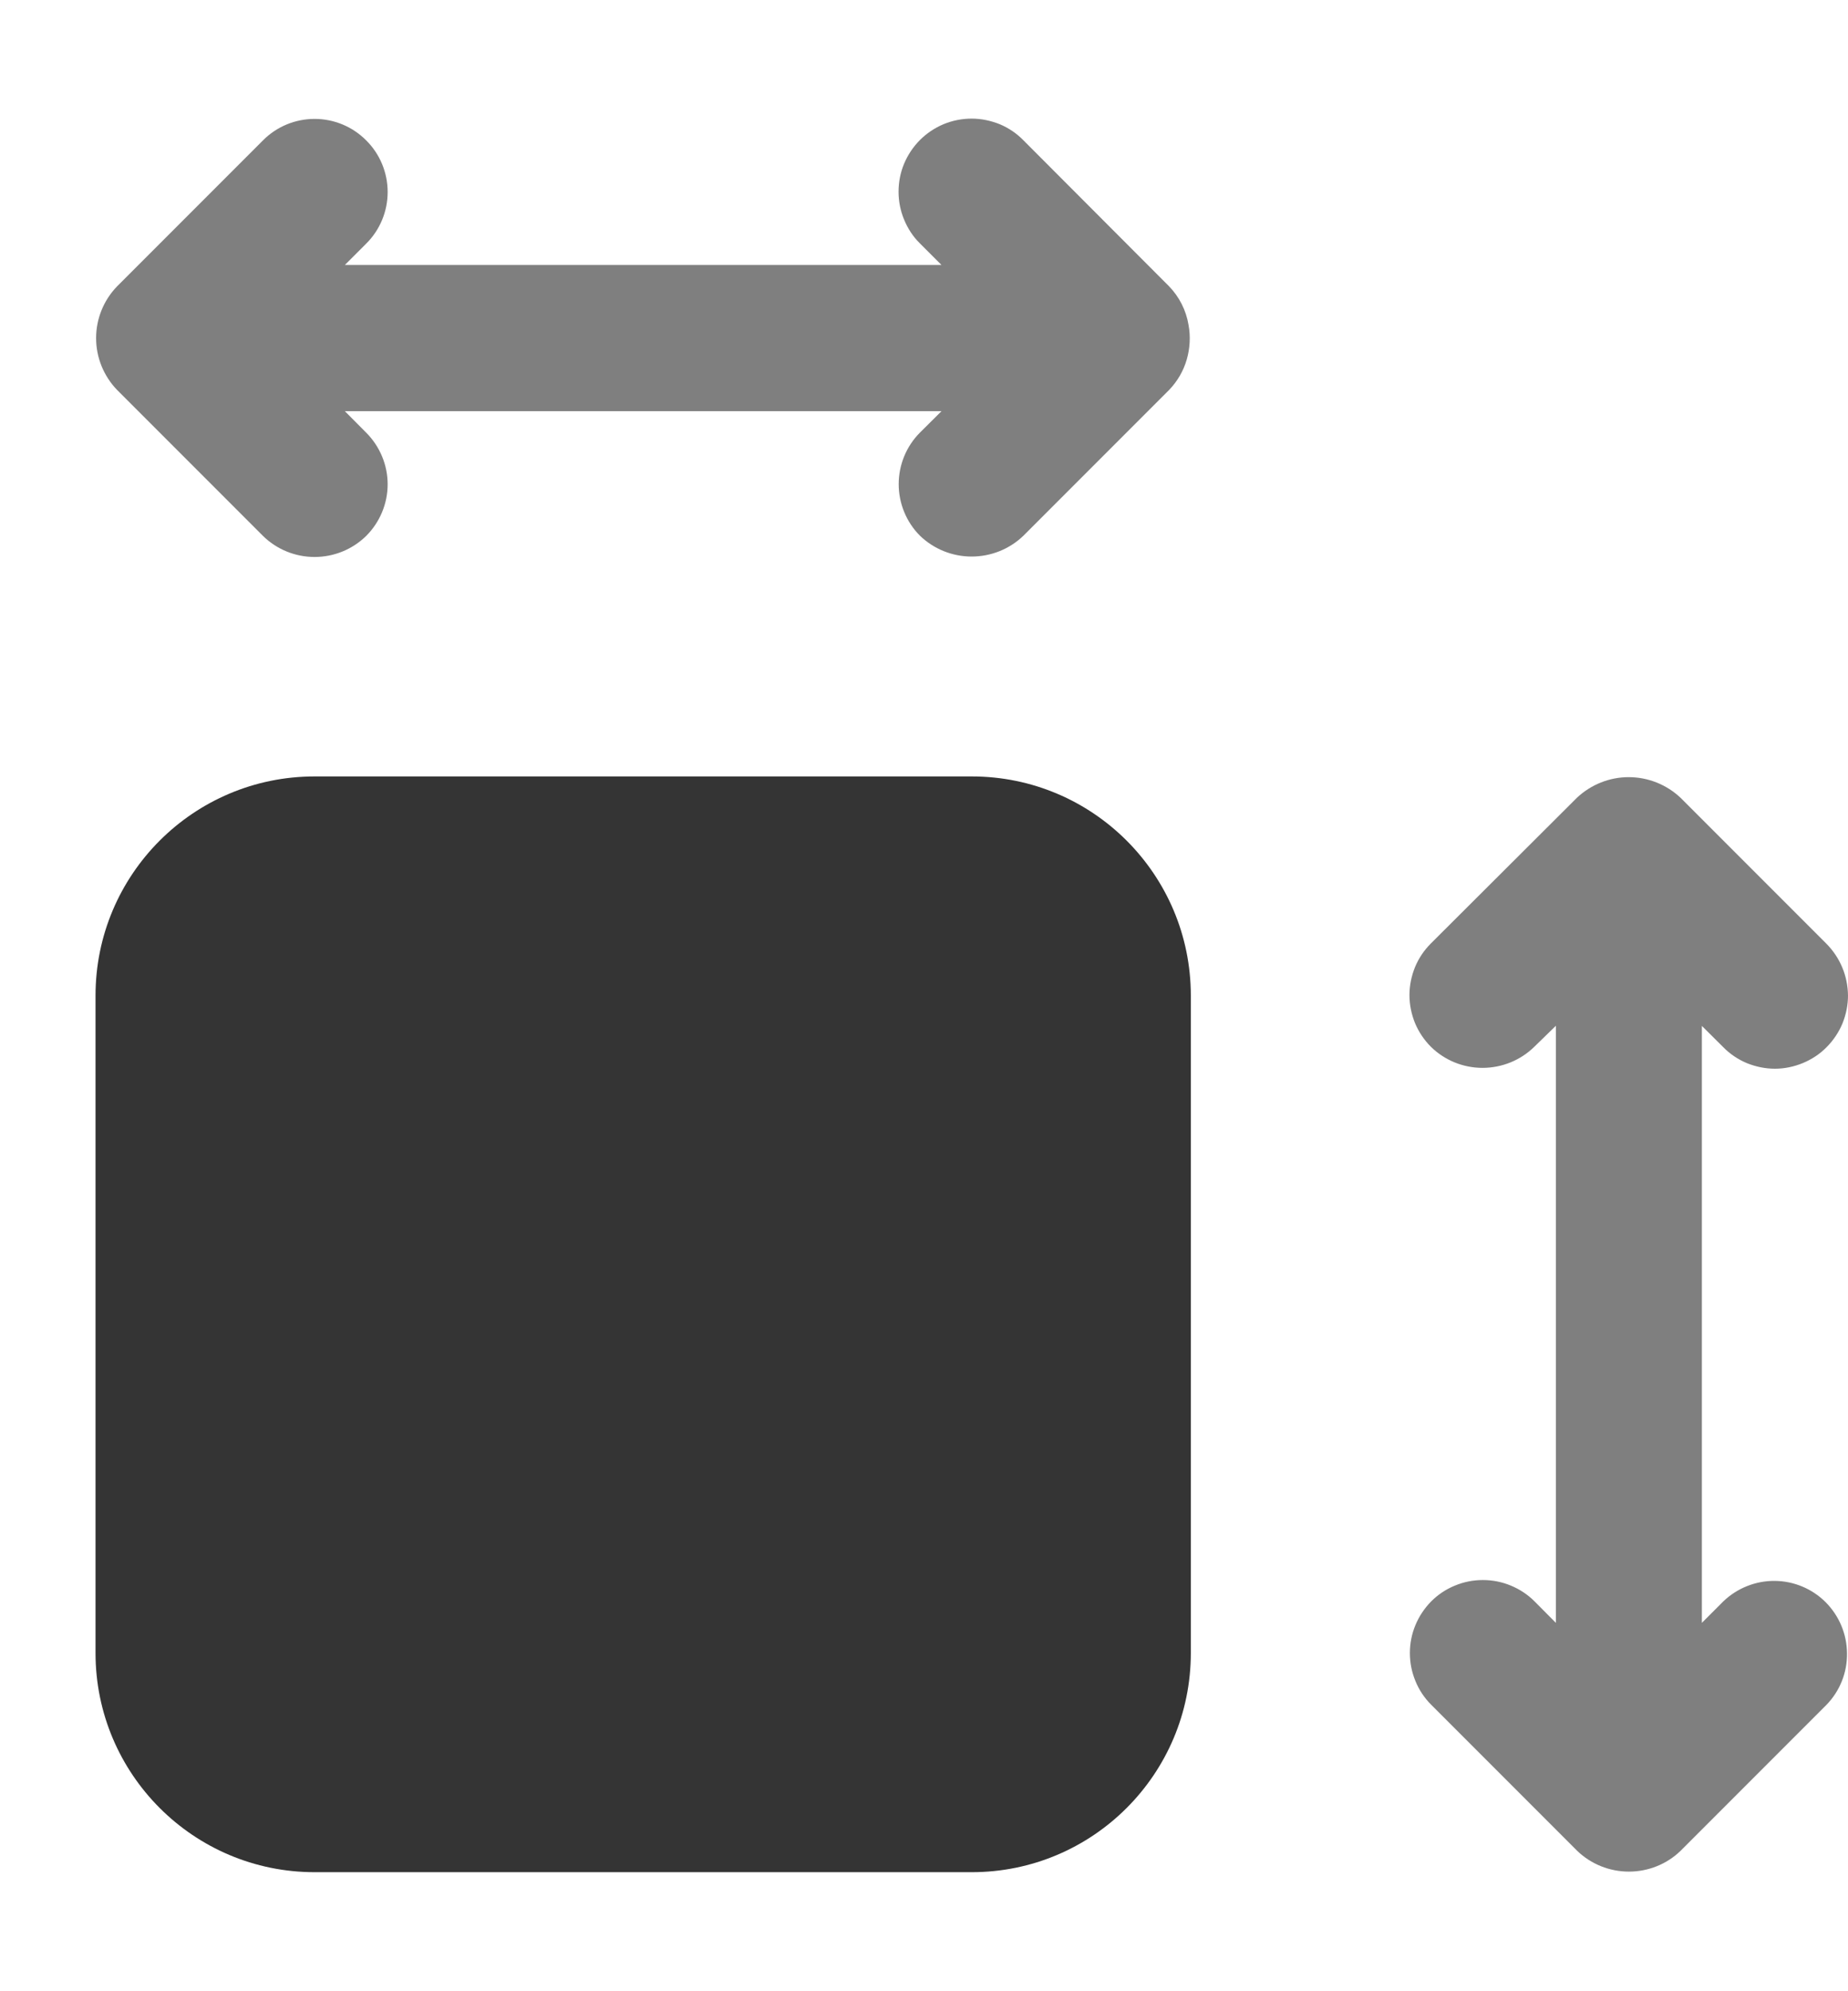
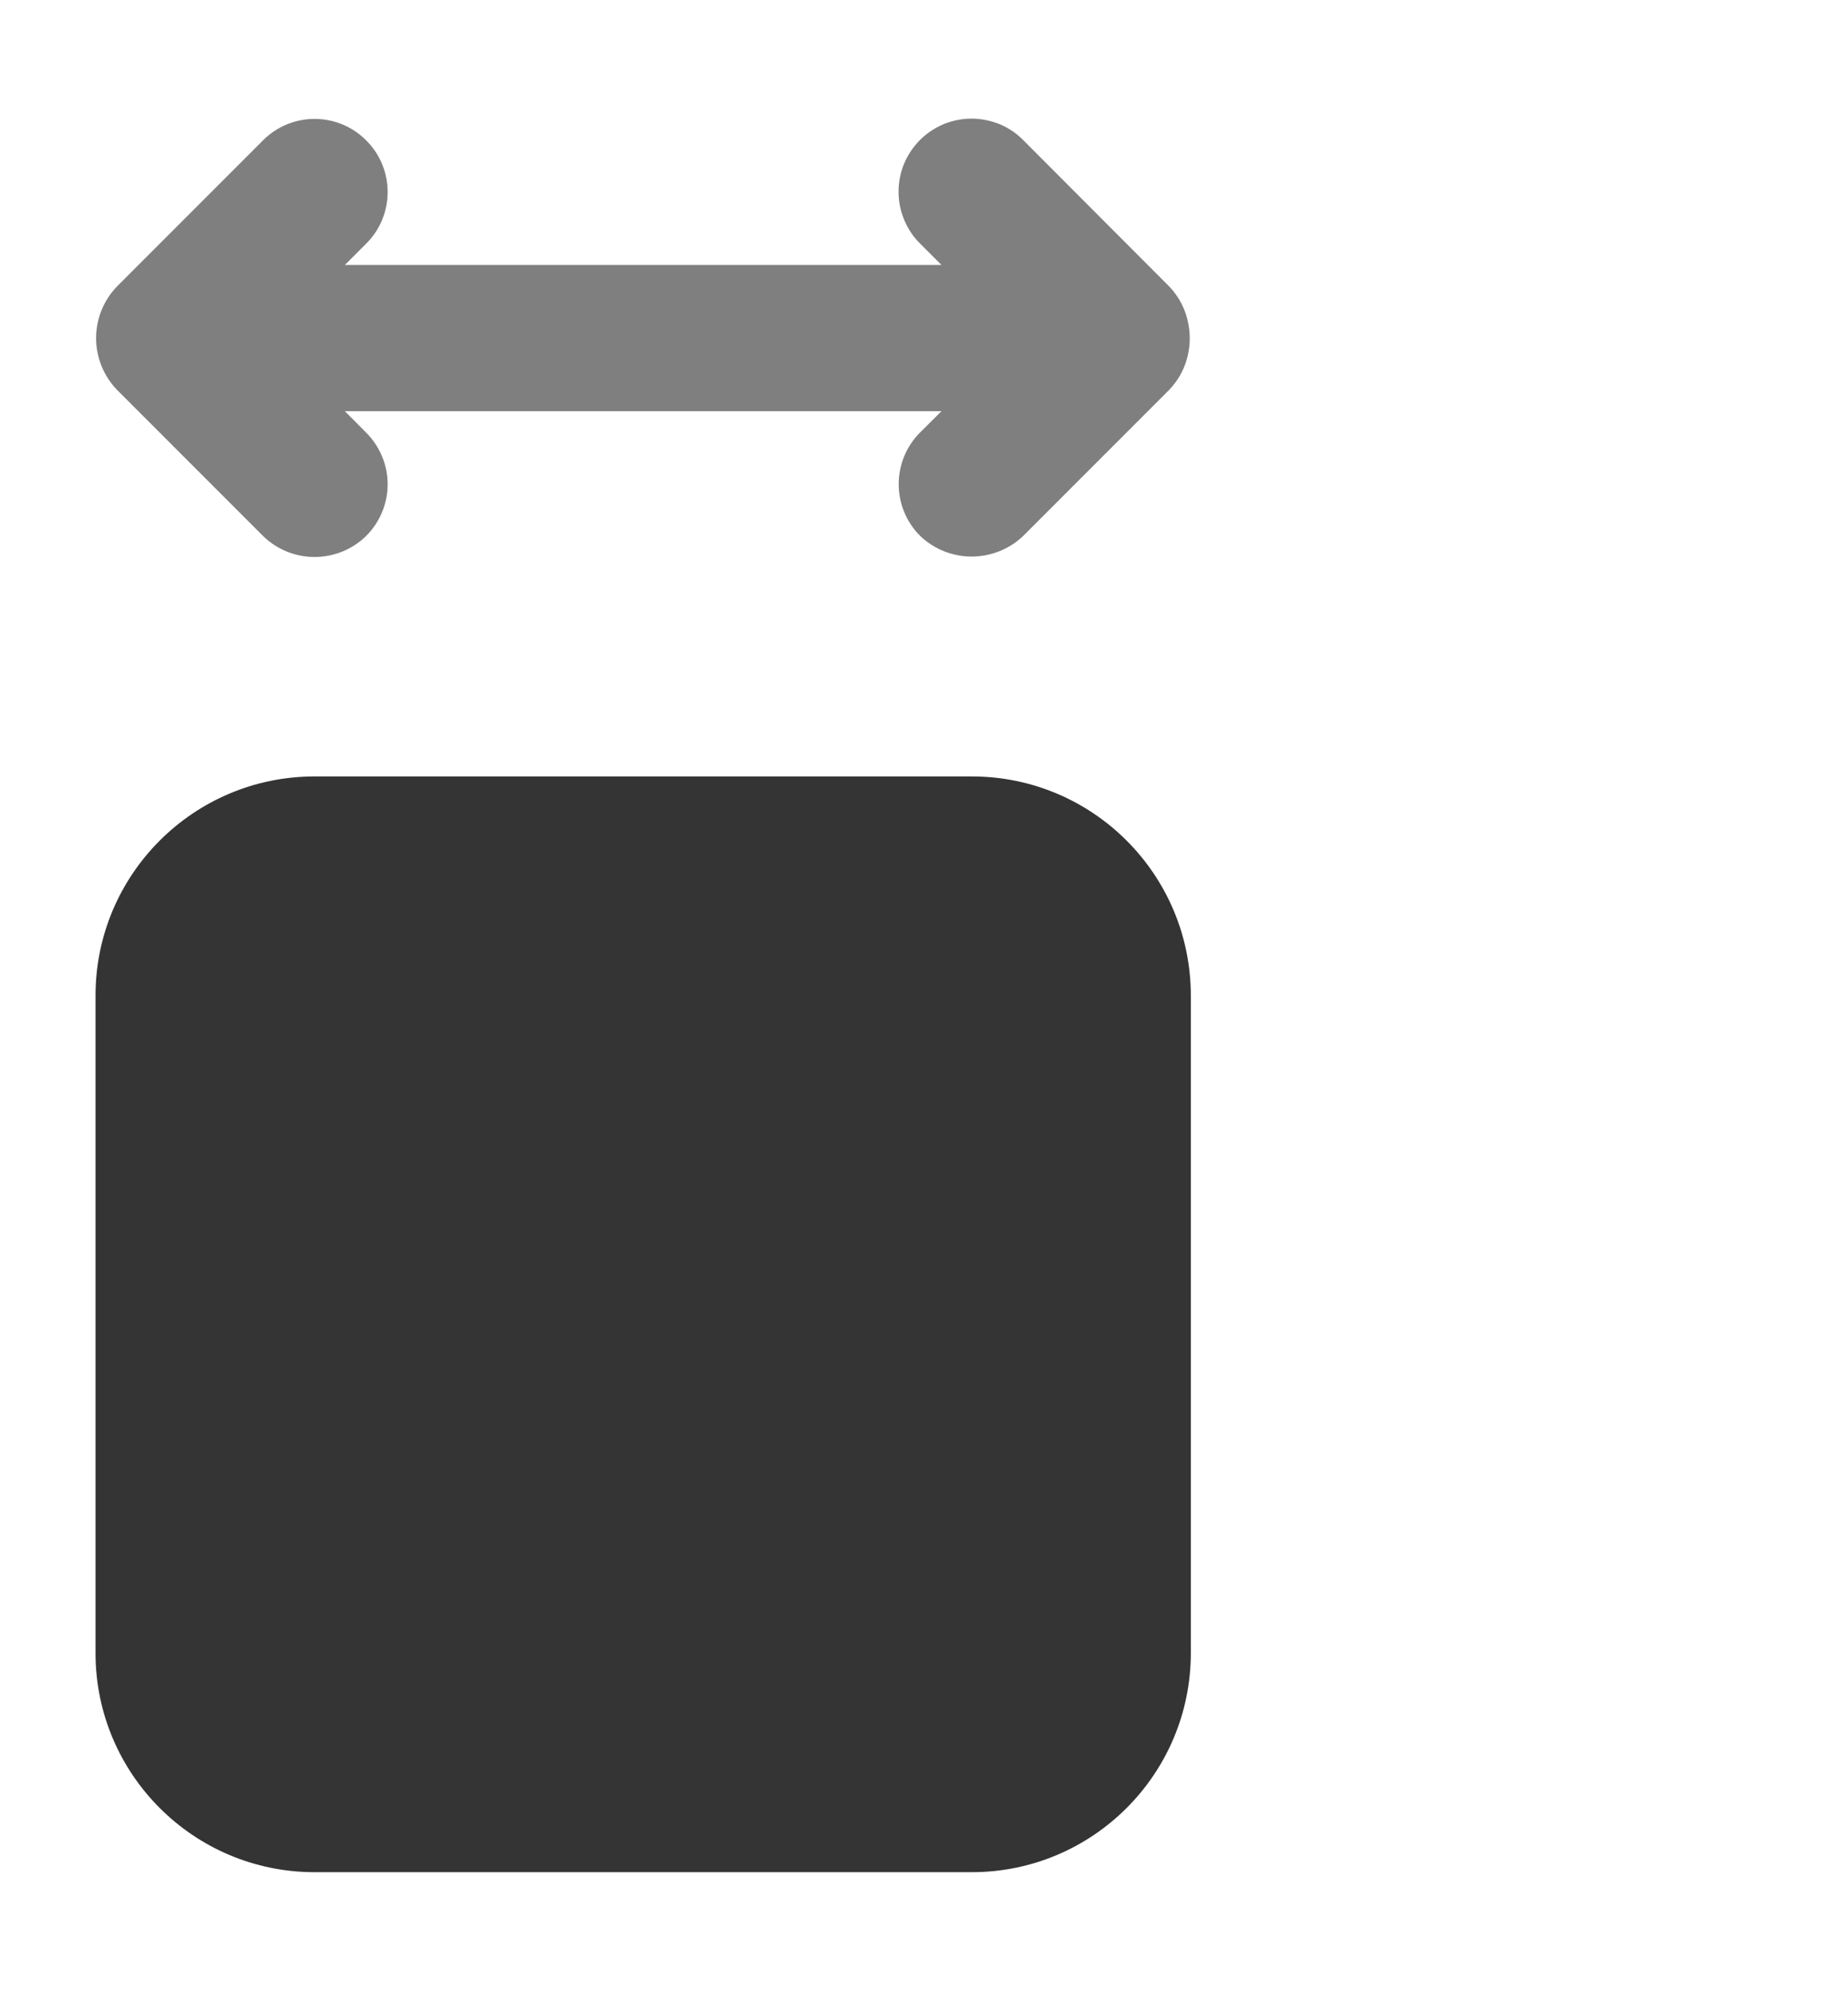
<svg xmlns="http://www.w3.org/2000/svg" width="13" height="14" viewBox="0 0 13 14" fill="none">
  <path d="M6.836 5.459H2.213C1.362 5.459 0.672 6.149 0.672 7V11.622C0.672 12.473 1.362 13.163 2.213 13.163H6.836C7.687 13.163 8.377 12.473 8.377 11.622V7C8.377 6.149 7.687 5.459 6.836 5.459Z" fill="#343434" />
  <path opacity="0.5" d="M8.361 2.285C8.344 2.182 8.296 2.087 8.223 2.012L7.198 0.985C7.151 0.937 7.094 0.899 7.032 0.873C6.969 0.848 6.903 0.834 6.835 0.834C6.768 0.834 6.701 0.847 6.638 0.873C6.576 0.899 6.519 0.937 6.472 0.984C6.424 1.032 6.386 1.089 6.36 1.151C6.334 1.213 6.321 1.28 6.321 1.348C6.321 1.415 6.334 1.482 6.36 1.544C6.386 1.607 6.423 1.664 6.471 1.711L6.623 1.863H2.426L2.576 1.713C2.673 1.617 2.727 1.486 2.727 1.35C2.727 1.214 2.673 1.083 2.576 0.987C2.48 0.89 2.349 0.836 2.213 0.836C2.077 0.836 1.946 0.89 1.85 0.987L0.823 2.014C0.729 2.111 0.676 2.242 0.676 2.377C0.676 2.513 0.729 2.643 0.823 2.741L1.85 3.768C1.947 3.863 2.077 3.916 2.213 3.916C2.349 3.916 2.479 3.863 2.576 3.768C2.672 3.672 2.727 3.541 2.727 3.405C2.727 3.269 2.672 3.138 2.576 3.042L2.426 2.891H6.623L6.472 3.041C6.376 3.137 6.322 3.268 6.322 3.404C6.322 3.54 6.376 3.671 6.472 3.767C6.57 3.861 6.7 3.913 6.835 3.913C6.971 3.913 7.101 3.861 7.199 3.767L8.226 2.74C8.283 2.68 8.325 2.608 8.348 2.529C8.371 2.45 8.376 2.366 8.361 2.285Z" fill="black" />
-   <path opacity="0.5" d="M12.123 11.259L11.972 11.41V7.213L12.123 7.363C12.17 7.411 12.227 7.449 12.289 7.475C12.352 7.5 12.418 7.514 12.486 7.514C12.553 7.514 12.62 7.5 12.683 7.474C12.745 7.448 12.802 7.411 12.849 7.363C12.897 7.315 12.935 7.258 12.961 7.196C12.986 7.134 13 7.067 13 6.999C12.999 6.932 12.986 6.865 12.96 6.803C12.934 6.74 12.896 6.684 12.849 6.636L11.822 5.609C11.723 5.516 11.593 5.464 11.457 5.464C11.322 5.464 11.192 5.516 11.093 5.609L10.066 6.633C10.018 6.681 9.98 6.737 9.954 6.8C9.929 6.862 9.915 6.929 9.915 6.996C9.915 7.064 9.929 7.131 9.954 7.193C9.98 7.255 10.018 7.312 10.066 7.36C10.163 7.455 10.293 7.508 10.429 7.508C10.565 7.508 10.696 7.455 10.793 7.36L10.945 7.212V11.41L10.795 11.259C10.747 11.211 10.691 11.174 10.628 11.148C10.566 11.122 10.499 11.109 10.432 11.109C10.364 11.109 10.297 11.122 10.235 11.148C10.173 11.173 10.116 11.211 10.068 11.259C10.021 11.307 9.983 11.363 9.957 11.426C9.931 11.488 9.918 11.555 9.918 11.622C9.918 11.69 9.931 11.756 9.957 11.819C9.982 11.881 10.02 11.938 10.068 11.986L11.095 13.013C11.193 13.107 11.323 13.159 11.459 13.159C11.594 13.159 11.725 13.107 11.822 13.013L12.849 11.986C12.943 11.889 12.995 11.759 12.993 11.624C12.992 11.489 12.938 11.361 12.843 11.265C12.748 11.17 12.619 11.116 12.484 11.115C12.35 11.114 12.22 11.166 12.123 11.259H12.123Z" fill="black" />
</svg>